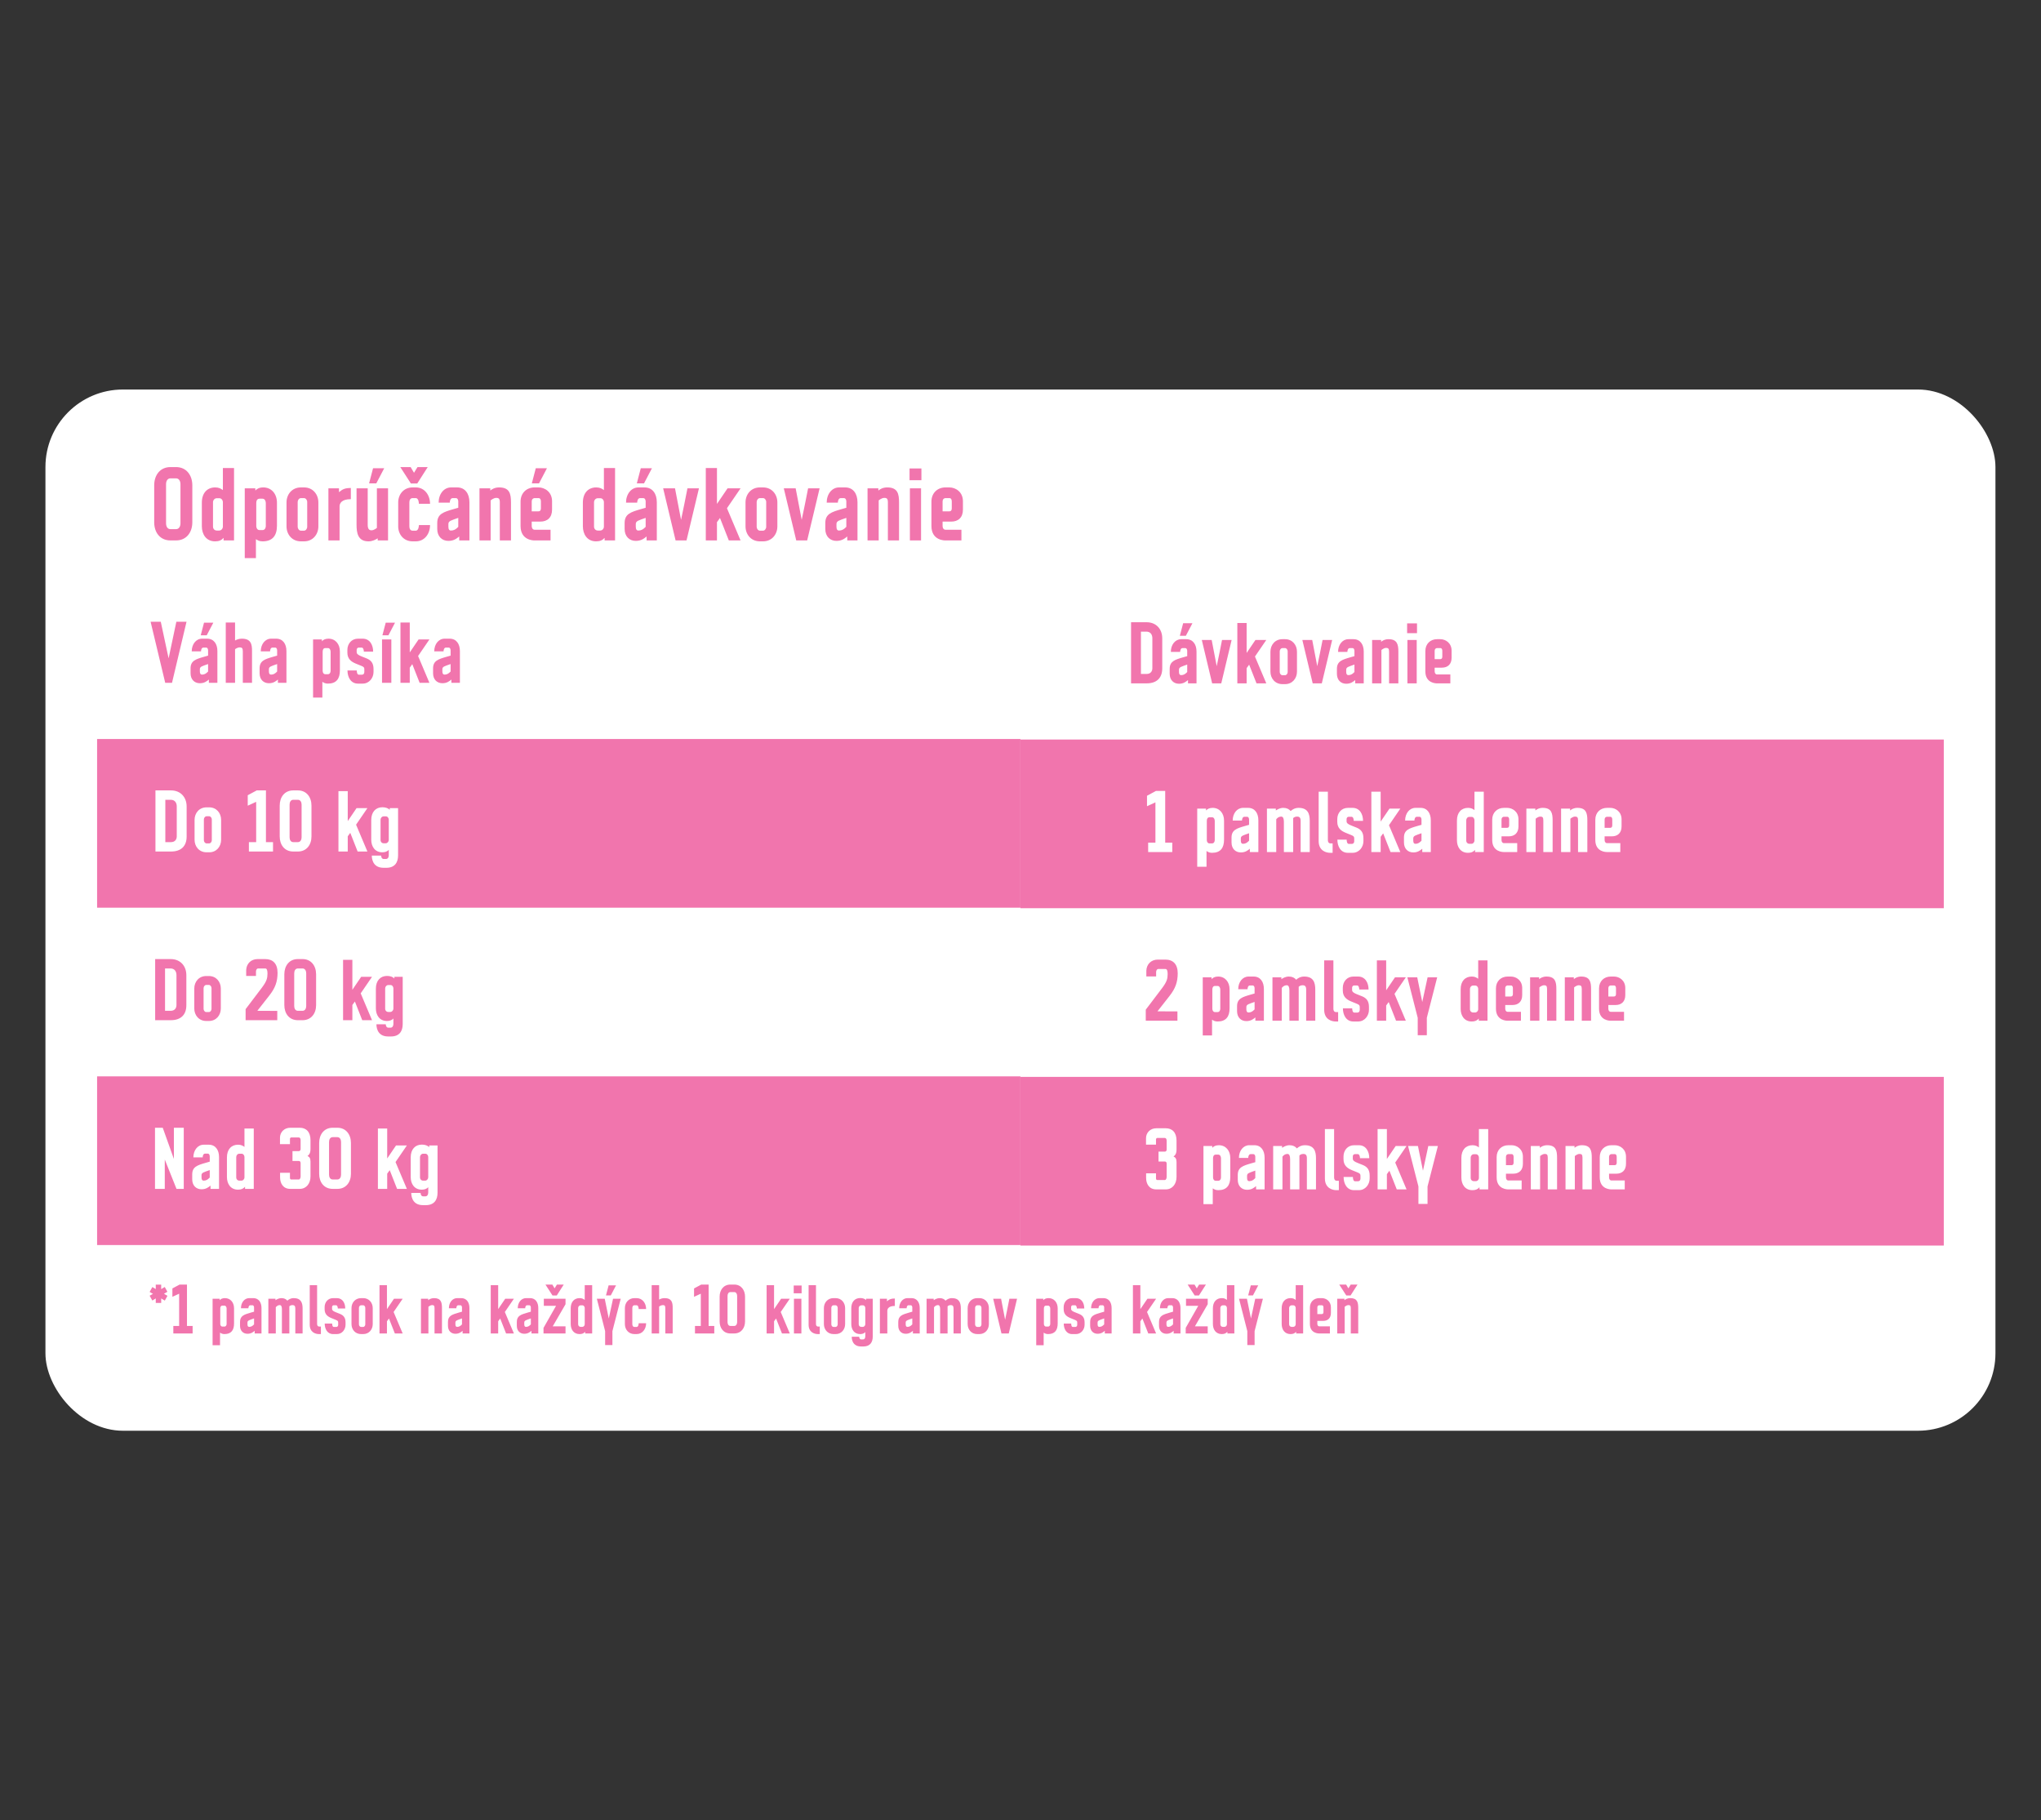
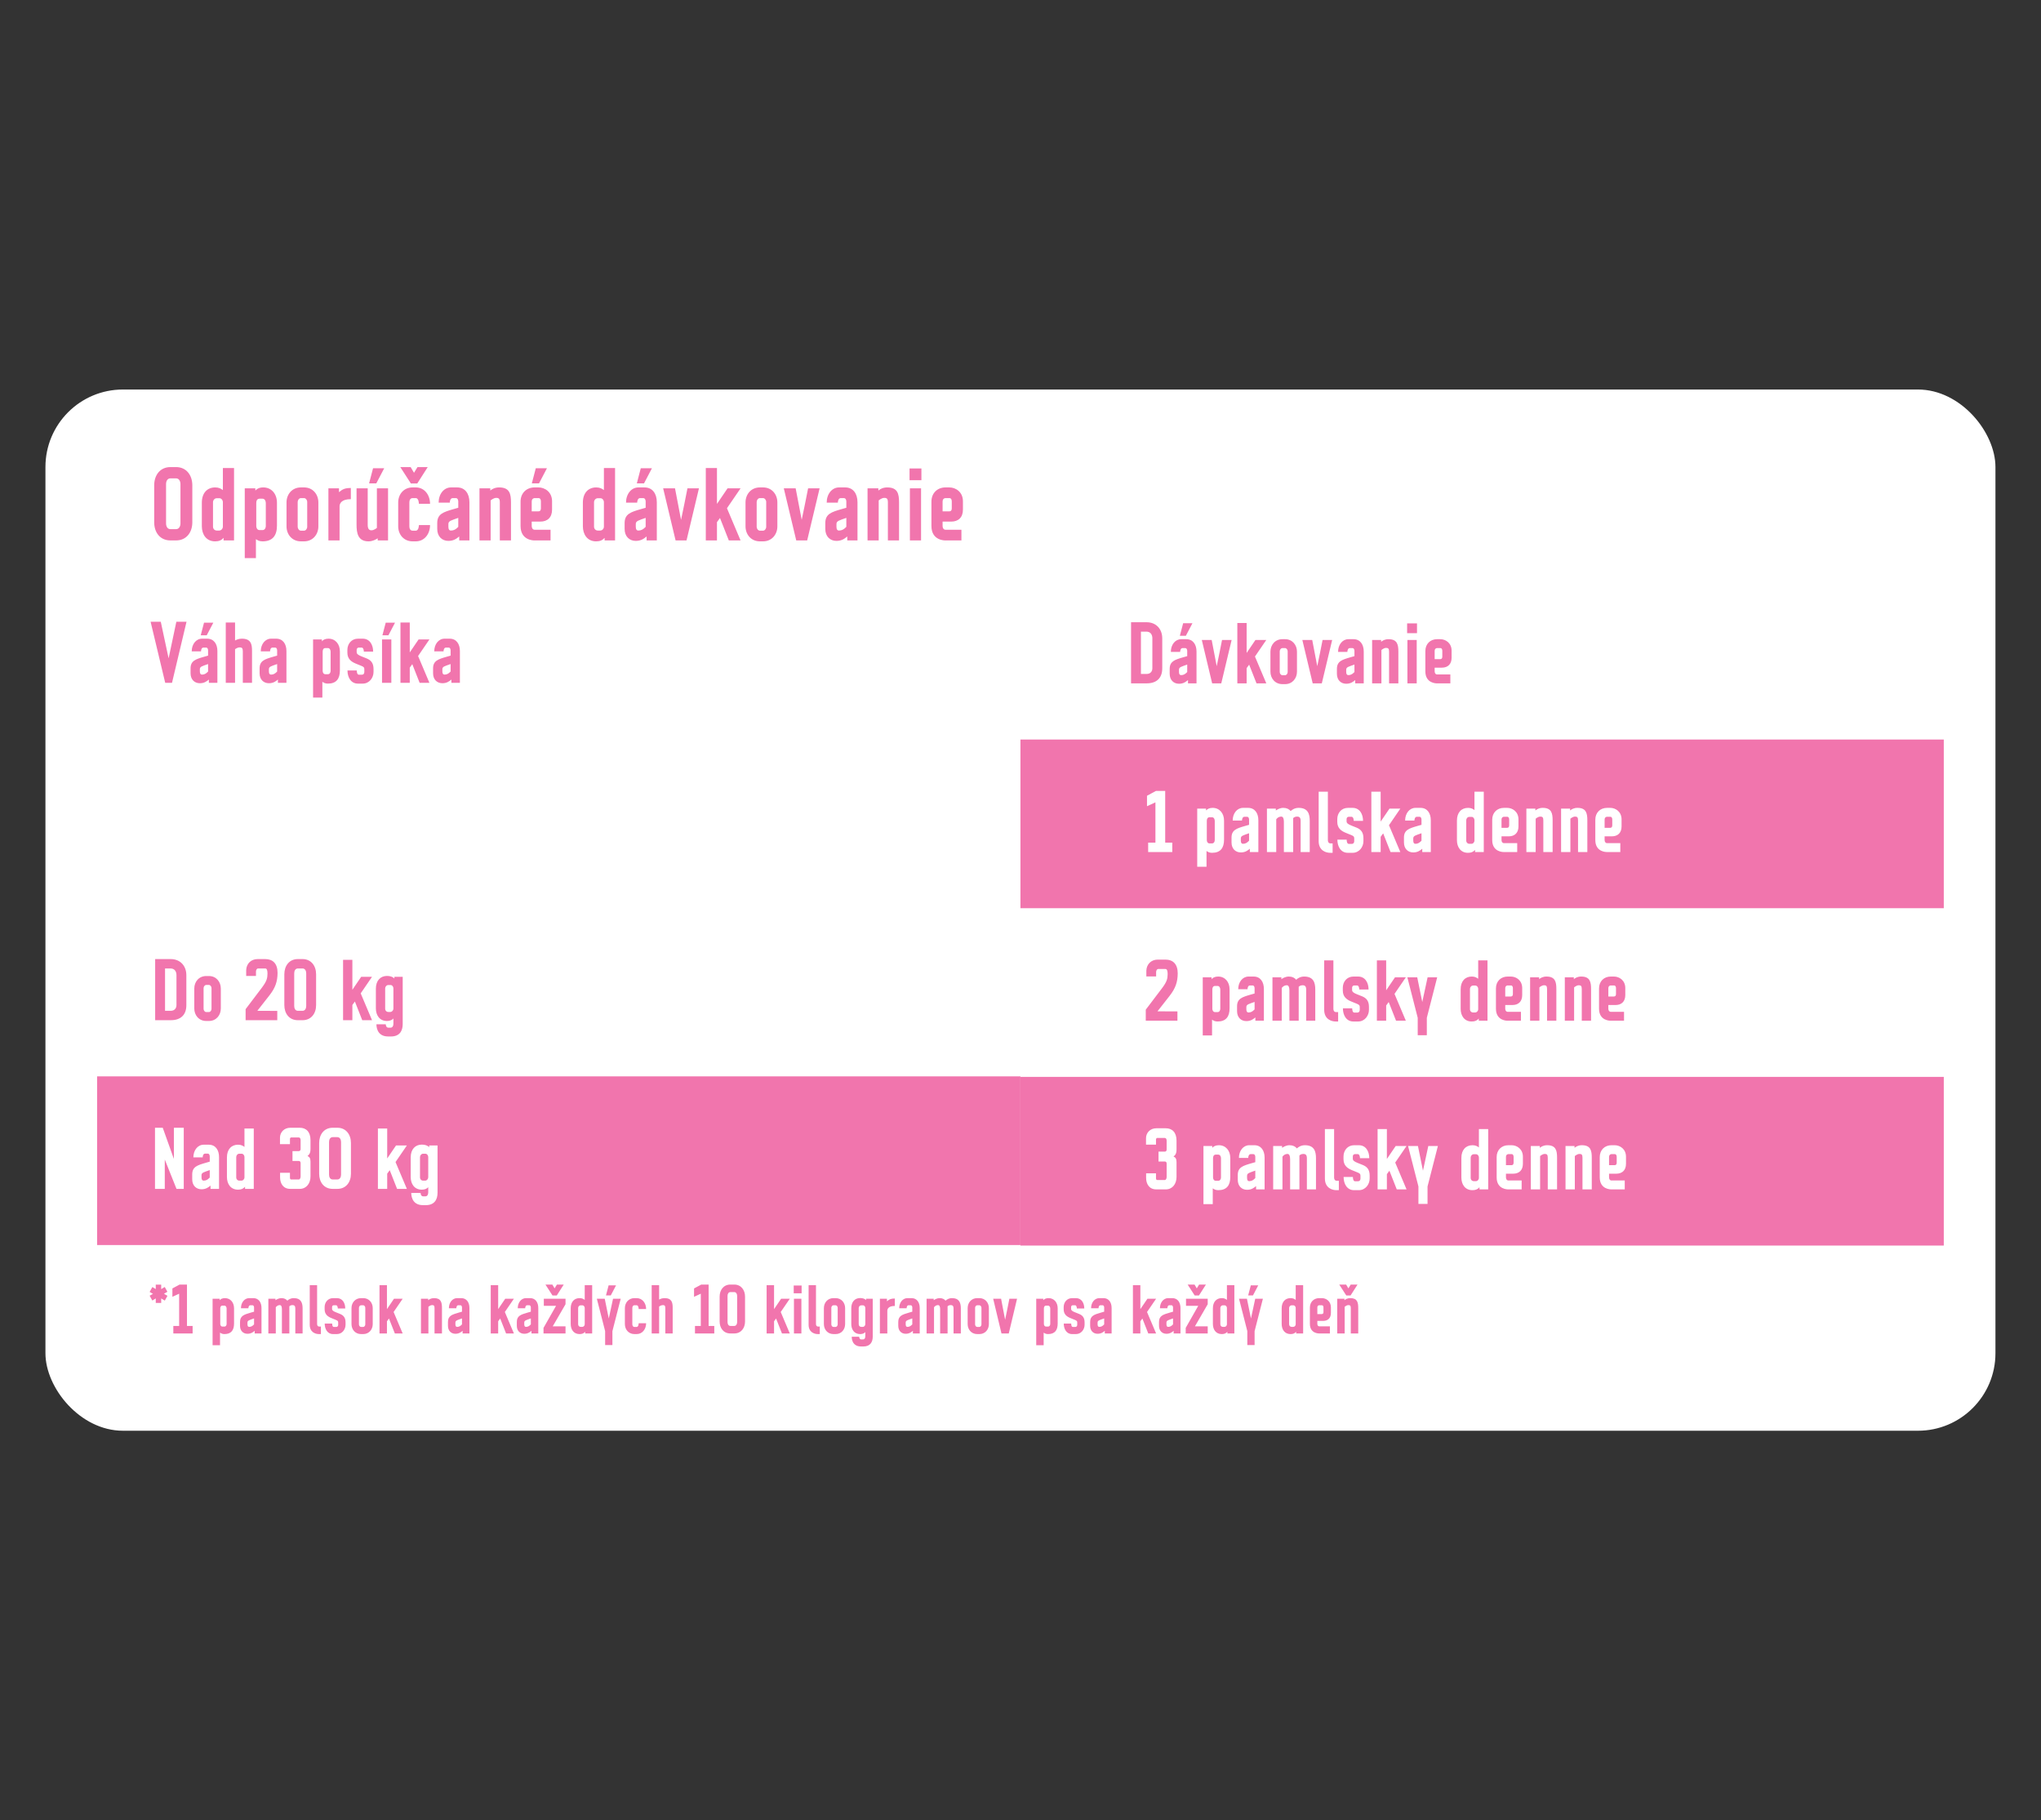
<svg xmlns="http://www.w3.org/2000/svg" width="471" height="420" viewBox="0 0 471 420" fill="none">
  <rect x="0" y="0" width="471" height="420" fill="#333333" stroke="none" />
  <rect x="10.487" y="89.876" width="450" height="240.249" rx="17.881" fill="white" />
  <path d="M41.646 120.754V111.715C41.646 111.045 41.324 110.374 40.627 110.374H39.339C38.615 110.374 38.32 111.045 38.32 111.715V120.754C38.32 121.425 38.615 122.095 39.339 122.095H40.627C41.324 122.095 41.646 121.425 41.646 120.754ZM35.584 120.513V111.983C35.584 109.65 36.925 107.773 39.339 107.773H40.627C43.014 107.773 44.382 109.65 44.382 111.983V120.513C44.382 122.846 43.014 124.697 40.627 124.697H39.339C36.925 124.697 35.584 122.846 35.584 120.513ZM46.58 121.425V115.98C46.58 113.754 47.814 112.466 49.665 112.466C50.523 112.466 51.006 112.761 51.435 113.083V107.987H54.01V124.697H51.596V124.107C51.086 124.67 50.523 124.911 49.638 124.911C47.573 124.911 46.58 123.275 46.58 121.425ZM51.435 121.505V115.873C51.435 115.443 51.113 114.961 50.63 114.961H50.013C49.504 114.961 49.155 115.443 49.155 115.873V121.505C49.155 122.041 49.531 122.417 50.04 122.417H50.577C51.059 122.417 51.435 121.988 51.435 121.505ZM59.059 128.774H56.484V112.681H58.925V113.19C59.274 112.788 59.864 112.466 60.749 112.466C62.653 112.466 63.914 113.941 63.914 116.007V121.264C63.914 123.57 62.921 124.911 60.588 124.911C59.81 124.911 59.408 124.643 59.059 124.402V128.774ZM59.139 116.06V121.398C59.139 121.827 59.381 122.31 59.891 122.31H60.588C61.097 122.31 61.339 121.827 61.339 121.398V116.06C61.339 115.604 61.097 115.068 60.588 115.068H59.891C59.327 115.068 59.139 115.551 59.139 116.06ZM69.446 122.444H70.17C70.572 122.444 70.894 121.988 70.894 121.559V115.819C70.894 115.39 70.572 114.934 70.17 114.934H69.446C69.017 114.934 68.695 115.39 68.695 115.819V121.559C68.695 121.988 69.017 122.444 69.446 122.444ZM70.17 124.911H69.446C67.38 124.911 66.12 123.302 66.12 121.451V115.926C66.12 114.076 67.38 112.466 69.446 112.466H70.17C72.208 112.466 73.469 114.076 73.469 115.926V121.451C73.469 123.302 72.208 124.911 70.17 124.911ZM80.964 112.6V115.175C78.738 115.175 78.362 116.221 78.362 116.838V124.697H75.787V112.681H78.228V113.566C79.06 112.869 79.596 112.6 80.964 112.6ZM82.281 121.076V112.681H84.856V121.076C84.856 121.961 85.124 122.363 85.714 122.363C86.358 122.363 86.975 121.8 86.975 121.8V112.681H89.549V124.697H87.162V124.214C86.733 124.482 85.982 124.911 85.043 124.911C82.603 124.911 82.281 123.007 82.281 121.076ZM88.664 108.041L86.84 111.527H85.177L86.089 108.041H88.664ZM94.468 115.926V121.451C94.468 121.988 94.683 122.444 95.219 122.444H95.943C96.668 122.444 96.668 121.156 96.668 121.156H99.242C99.242 123.168 97.982 124.911 95.943 124.911H95.219C93.154 124.911 91.893 123.302 91.893 121.451V115.926C91.893 114.076 93.154 112.466 95.219 112.466H95.943C97.982 112.466 99.242 114.236 99.242 116.248H96.668C96.668 116.248 96.668 114.934 95.943 114.934H95.219C94.683 114.934 94.468 115.39 94.468 115.926ZM92.376 107.773H94.763L95.541 109.087L96.346 107.773H98.706L96.292 111.554H94.817L92.376 107.773ZM108.33 124.697H105.97V123.785C105.38 124.268 104.709 124.804 103.475 124.804C102 124.804 100.901 123.785 100.901 122.041V120.7C100.901 118.581 102.322 118.152 104.629 117.482L105.755 117.16V115.712C105.755 115.497 105.675 114.934 105.192 114.934H104.468C103.931 114.934 103.797 115.631 103.797 115.98H101.222C101.222 113.995 102.429 112.466 104.092 112.466H105.487C107.338 112.466 108.33 113.915 108.33 115.899V124.697ZM105.755 121.559V119.493C104.119 120.083 103.475 120.191 103.475 120.915V121.532C103.475 122.149 103.69 122.417 104.065 122.417C104.709 122.417 105.165 122.149 105.621 121.693L105.755 121.559ZM117.919 115.926V124.697H115.344V115.926C115.344 115.068 115.103 114.88 114.513 114.88C113.869 114.88 113.225 115.47 113.225 115.47V124.697H110.65V112.681H113.145V113.19C113.52 112.869 114.191 112.466 115.183 112.466C117.624 112.466 117.919 113.968 117.919 115.926ZM127.398 115.658V117.589C127.398 119.413 126.325 120.352 124.689 120.352H122.704V121.371C122.704 121.854 122.945 122.229 123.374 122.229H127.049V124.697H123.348C123.213 124.697 120.129 124.75 120.129 121.371V115.738C120.129 113.78 121.497 112.466 123.374 112.466H124.259C125.761 112.466 127.398 113.539 127.398 115.658ZM124.823 117.267V115.712C124.823 115.363 124.715 114.934 124.286 114.934H123.321C123.321 114.934 122.704 114.961 122.704 115.738V117.991H124.206C124.742 117.991 124.823 117.616 124.823 117.267ZM126.217 108.041L124.394 111.527H122.731L123.643 108.041H126.217ZM134.509 121.425V115.98C134.509 113.754 135.743 112.466 137.593 112.466C138.451 112.466 138.934 112.761 139.363 113.083V107.987H141.938V124.697H139.524V124.107C139.015 124.67 138.451 124.911 137.566 124.911C135.501 124.911 134.509 123.275 134.509 121.425ZM139.363 121.505V115.873C139.363 115.443 139.042 114.961 138.559 114.961H137.942C137.432 114.961 137.084 115.443 137.084 115.873V121.505C137.084 122.041 137.459 122.417 137.969 122.417H138.505C138.988 122.417 139.363 121.988 139.363 121.505ZM151.574 124.697H149.214V123.785C148.624 124.268 147.953 124.804 146.719 124.804C145.244 124.804 144.144 123.785 144.144 122.041V120.7C144.144 118.581 145.566 118.152 147.873 117.482L148.999 117.16V115.712C148.999 115.497 148.919 114.934 148.436 114.934H147.712C147.175 114.934 147.041 115.631 147.041 115.98H144.466C144.466 113.995 145.673 112.466 147.336 112.466H148.731C150.582 112.466 151.574 113.915 151.574 115.899V124.697ZM148.999 121.559V119.493C147.363 120.083 146.719 120.191 146.719 120.915V121.532C146.719 122.149 146.934 122.417 147.309 122.417C147.953 122.417 148.409 122.149 148.865 121.693L148.999 121.559ZM150.447 108.041L148.624 111.527H146.961L147.873 108.041H150.447ZM161.297 112.681L158.427 124.697H155.906L153.036 112.681H155.772L157.167 119.949C157.676 117.616 158.186 114.961 158.642 112.681H161.297ZM170.898 124.697H168.189L166.151 119.52L165.453 120.486V124.697H162.878V107.987H165.453V116.275L167.894 112.681H170.898L167.76 117.267L170.898 124.697ZM175.369 122.444H176.093C176.495 122.444 176.817 121.988 176.817 121.559V115.819C176.817 115.39 176.495 114.934 176.093 114.934H175.369C174.939 114.934 174.618 115.39 174.618 115.819V121.559C174.618 121.988 174.939 122.444 175.369 122.444ZM176.093 124.911H175.369C173.303 124.911 172.043 123.302 172.043 121.451V115.926C172.043 114.076 173.303 112.466 175.369 112.466H176.093C178.131 112.466 179.392 114.076 179.392 115.926V121.451C179.392 123.302 178.131 124.911 176.093 124.911ZM189.14 112.681L186.27 124.697H183.749L180.879 112.681H183.615L185.009 119.949C185.519 117.616 186.028 114.961 186.484 112.681H189.14ZM197.882 124.697H195.522V123.785C194.932 124.268 194.262 124.804 193.028 124.804C191.553 124.804 190.453 123.785 190.453 122.041V120.7C190.453 118.581 191.874 118.152 194.181 117.482L195.308 117.16V115.712C195.308 115.497 195.227 114.934 194.744 114.934H194.02C193.484 114.934 193.35 115.631 193.35 115.98H190.775C190.775 113.995 191.982 112.466 193.645 112.466H195.039C196.89 112.466 197.882 113.915 197.882 115.899V124.697ZM195.308 121.559V119.493C193.671 120.083 193.028 120.191 193.028 120.915V121.532C193.028 122.149 193.242 122.417 193.618 122.417C194.262 122.417 194.717 122.149 195.173 121.693L195.308 121.559ZM207.471 115.926V124.697H204.897V115.926C204.897 115.068 204.655 114.88 204.065 114.88C203.421 114.88 202.778 115.47 202.778 115.47V124.697H200.203V112.681H202.697V113.19C203.073 112.869 203.743 112.466 204.736 112.466C207.176 112.466 207.471 113.968 207.471 115.926ZM212.551 124.697H209.976V112.681H212.551V124.697ZM209.896 110.803V108.094H212.632V110.803H209.896ZM222.215 115.658V117.589C222.215 119.413 221.142 120.352 219.506 120.352H217.521V121.371C217.521 121.854 217.762 122.229 218.191 122.229H221.866V124.697H218.165C218.031 124.697 214.946 124.75 214.946 121.371V115.738C214.946 113.78 216.314 112.466 218.191 112.466H219.077C220.579 112.466 222.215 113.539 222.215 115.658ZM219.64 117.267V115.712C219.64 115.363 219.533 114.934 219.103 114.934H218.138C218.138 114.934 217.521 114.961 217.521 115.738V117.991H219.023C219.559 117.991 219.64 117.616 219.64 117.267Z" fill="#F175AD" />
  <path d="M43.045 143.454L39.693 157.558H38.128L34.753 143.454H37.1L38.91 151.903L40.698 143.454H43.045ZM50.167 157.558H48.2V156.798C47.708 157.2 47.149 157.647 46.121 157.647C44.892 157.647 43.976 156.798 43.976 155.345V154.227C43.976 152.462 45.16 152.104 47.082 151.545L48.021 151.277V150.07C48.021 149.891 47.954 149.422 47.552 149.422H46.948C46.501 149.422 46.389 150.003 46.389 150.294H44.244C44.244 148.64 45.25 147.366 46.635 147.366H47.798C49.34 147.366 50.167 148.573 50.167 150.226V157.558ZM48.021 154.943V153.222C46.658 153.713 46.121 153.803 46.121 154.406V154.92C46.121 155.434 46.3 155.658 46.613 155.658C47.149 155.658 47.529 155.434 47.909 155.054L48.021 154.943ZM49.228 143.678L47.708 146.583H46.322L47.082 143.678H49.228ZM58.158 150.271V157.558H56.034V150.271C56.034 149.556 55.811 149.377 55.341 149.377C54.738 149.377 54.246 149.802 54.246 149.802V157.558H52.1V143.633H54.246V147.79C54.559 147.611 55.073 147.366 55.811 147.366C57.912 147.366 58.18 148.64 58.158 150.271ZM66.101 157.558H64.134V156.798C63.642 157.2 63.083 157.647 62.055 157.647C60.826 157.647 59.909 156.798 59.909 155.345V154.227C59.909 152.462 61.094 152.104 63.016 151.545L63.955 151.277V150.07C63.955 149.891 63.888 149.422 63.486 149.422H62.882C62.435 149.422 62.323 150.003 62.323 150.294H60.178C60.178 148.64 61.183 147.366 62.569 147.366H63.731C65.274 147.366 66.101 148.573 66.101 150.226V157.558ZM63.955 154.943V153.222C62.592 153.713 62.055 153.803 62.055 154.406V154.92C62.055 155.434 62.234 155.658 62.547 155.658C63.083 155.658 63.463 155.434 63.843 155.054L63.955 154.943ZM74.393 160.955H72.247V147.544H74.281V147.969C74.571 147.634 75.063 147.366 75.801 147.366C77.388 147.366 78.438 148.595 78.438 150.316V154.697C78.438 156.619 77.611 157.736 75.667 157.736C75.019 157.736 74.683 157.513 74.393 157.312V160.955ZM74.46 150.361V154.808C74.46 155.166 74.661 155.568 75.085 155.568H75.667C76.091 155.568 76.293 155.166 76.293 154.808V150.361C76.293 149.981 76.091 149.534 75.667 149.534H75.085C74.616 149.534 74.46 149.936 74.46 150.361ZM86.2 154.384V155.032C86.2 156.418 85.216 157.736 83.696 157.736H82.601C80.947 157.736 80.187 156.239 80.187 154.697H82.333C82.333 155.099 82.422 155.68 82.825 155.68H83.473C83.987 155.68 84.076 155.3 84.076 155.032V154.451C84.076 154.049 84.009 153.892 83.406 153.646L82.087 153.11C81.059 152.685 80.165 152.037 80.165 150.584V149.958C80.165 148.573 81.104 147.366 82.624 147.366H83.696C85.35 147.366 86.11 148.818 86.11 150.361H83.965C83.965 149.958 83.831 149.422 83.451 149.422H82.802C82.49 149.422 82.311 149.668 82.311 149.958V150.495C82.311 150.897 82.713 151.165 83.383 151.433L84.613 151.925C85.596 152.327 86.2 152.976 86.2 154.384ZM90.308 157.558H88.162V147.544H90.308V157.558ZM91.157 143.678L89.637 146.583H88.251L89.011 143.678H91.157ZM99.098 157.558H96.841L95.142 153.244L94.561 154.049V157.558H92.415V143.633H94.561V150.539L96.595 147.544H99.098L96.483 151.366L99.098 157.558ZM106.132 157.558H104.165V156.798C103.673 157.2 103.114 157.647 102.086 157.647C100.857 157.647 99.94 156.798 99.94 155.345V154.227C99.94 152.462 101.125 152.104 103.047 151.545L103.986 151.277V150.07C103.986 149.891 103.919 149.422 103.517 149.422H102.913C102.466 149.422 102.354 150.003 102.354 150.294H100.209C100.209 148.64 101.214 147.366 102.6 147.366H103.762C105.305 147.366 106.132 148.573 106.132 150.226V157.558ZM103.986 154.943V153.222C102.622 153.713 102.086 153.803 102.086 154.406V154.92C102.086 155.434 102.265 155.658 102.578 155.658C103.114 155.658 103.494 155.434 103.874 155.054L103.986 154.943Z" fill="#F175AD" />
-   <rect width="213.079" height="38.92" transform="translate(22.407 170.518)" fill="#F175AD" />
-   <path d="M43.071 186.085V193.014C43.071 195.316 41.708 196.478 39.473 196.478H35.874V182.375H39.45C41.708 182.375 43.071 183.984 43.071 186.085ZM40.791 192.969V186.085C40.791 185.213 40.344 184.543 39.406 184.543H38.154V194.31H39.45C40.389 194.31 40.791 193.684 40.791 192.969ZM47.673 194.601H48.276C48.612 194.601 48.88 194.221 48.88 193.863V189.08C48.88 188.722 48.612 188.342 48.276 188.342H47.673C47.315 188.342 47.047 188.722 47.047 189.08V193.863C47.047 194.221 47.315 194.601 47.673 194.601ZM48.276 196.657H47.673C45.952 196.657 44.901 195.316 44.901 193.774V189.169C44.901 187.627 45.952 186.286 47.673 186.286H48.276C49.975 186.286 51.026 187.627 51.026 189.169V193.774C51.026 195.316 49.975 196.657 48.276 196.657ZM63.004 196.478H57.438V194.31H59.115V185.012L57.17 185.906V183.492L59.249 182.375H61.372V194.31H63.004V196.478ZM69.6 193.193V185.66C69.6 185.101 69.332 184.543 68.75 184.543H67.677C67.074 184.543 66.828 185.101 66.828 185.66V193.193C66.828 193.751 67.074 194.31 67.677 194.31H68.75C69.332 194.31 69.6 193.751 69.6 193.193ZM64.548 192.991V185.884C64.548 183.939 65.666 182.375 67.677 182.375H68.75C70.74 182.375 71.879 183.939 71.879 185.884V192.991C71.879 194.936 70.74 196.478 68.75 196.478H67.677C65.666 196.478 64.548 194.936 64.548 192.991ZM84.786 196.478H82.528L80.83 192.164L80.249 192.969V196.478H78.103V182.553H80.249V189.46L82.283 186.465H84.786L82.171 190.287L84.786 196.478ZM89.718 197.327V196.076C89.361 196.523 88.757 196.657 88.221 196.657C86.5 196.657 85.673 195.294 85.673 193.751V189.214C85.673 187.359 86.701 186.264 88.243 186.264C88.958 186.264 89.584 186.465 89.942 186.867V186.465H91.864V197.372C91.864 199.004 91.104 200.233 89.16 200.233H88.511C85.718 200.233 85.807 197.596 85.807 197.417H87.953C87.953 197.797 88.154 198.199 88.534 198.199H89.07C89.45 198.199 89.718 197.864 89.718 197.327ZM89.718 193.818V189.125C89.718 188.767 89.45 188.365 89.048 188.365H88.534C88.131 188.365 87.819 188.767 87.819 189.125V193.818C87.819 194.265 88.131 194.578 88.556 194.578H89.003C89.405 194.578 89.718 194.176 89.718 193.818Z" fill="white" />
  <path d="M43.004 225.005V231.934C43.004 234.236 41.64 235.399 39.405 235.399H35.807V221.295H39.383C41.64 221.295 43.004 222.904 43.004 225.005ZM40.724 231.89V225.005C40.724 224.134 40.277 223.463 39.338 223.463H38.087V233.231H39.383C40.322 233.231 40.724 232.605 40.724 231.89ZM47.605 233.521H48.209C48.544 233.521 48.812 233.141 48.812 232.784V228.001C48.812 227.643 48.544 227.263 48.209 227.263H47.605C47.248 227.263 46.98 227.643 46.98 228.001V232.784C46.98 233.141 47.248 233.521 47.605 233.521ZM48.209 235.577H47.605C45.884 235.577 44.834 234.236 44.834 232.694V228.09C44.834 226.548 45.884 225.207 47.605 225.207H48.209C49.907 225.207 50.958 226.548 50.958 228.09V232.694C50.958 234.236 49.907 235.577 48.209 235.577ZM64.054 224.491C64.032 226.503 63.54 227.933 62.154 229.699L59.383 233.231L63.987 233.253V235.399H56.678V232.851L60.455 227.866C61.573 226.369 61.707 225.721 61.729 224.648C61.729 223.866 61.573 223.463 61.215 223.463H59.561C59.248 223.463 59.07 223.843 59.07 224.178V225.184H56.812V223.821C56.879 222.368 57.907 221.295 59.472 221.295H61.193C62.959 221.295 64.054 222.323 64.054 224.491ZM70.667 232.113V224.581C70.667 224.022 70.399 223.463 69.818 223.463H68.745C68.141 223.463 67.896 224.022 67.896 224.581V232.113C67.896 232.672 68.141 233.231 68.745 233.231H69.818C70.399 233.231 70.667 232.672 70.667 232.113ZM65.616 231.912V224.804C65.616 222.86 66.733 221.295 68.745 221.295H69.818C71.807 221.295 72.947 222.86 72.947 224.804V231.912C72.947 233.856 71.807 235.399 69.818 235.399H68.745C66.733 235.399 65.616 233.856 65.616 231.912ZM85.853 235.399H83.596L81.897 231.085L81.316 231.89V235.399H79.171V221.474H81.316V228.38L83.35 225.385H85.853L83.238 229.207L85.853 235.399ZM90.786 236.248V234.996C90.428 235.443 89.825 235.577 89.288 235.577C87.567 235.577 86.74 234.214 86.74 232.672V228.135C86.74 226.279 87.769 225.184 89.311 225.184C90.026 225.184 90.652 225.385 91.009 225.788V225.385H92.932V236.293C92.932 237.924 92.172 239.154 90.227 239.154H89.579C86.785 239.154 86.874 236.516 86.874 236.337H89.02C89.02 236.717 89.221 237.12 89.601 237.12H90.138C90.518 237.12 90.786 236.784 90.786 236.248ZM90.786 232.739V228.045C90.786 227.688 90.518 227.285 90.115 227.285H89.601C89.199 227.285 88.886 227.688 88.886 228.045V232.739C88.886 233.186 89.199 233.499 89.624 233.499H90.071C90.473 233.499 90.786 233.097 90.786 232.739Z" fill="#F175AD" />
  <rect width="213.079" height="38.92" transform="translate(22.407 248.359)" fill="#F175AD" />
  <path d="M42.407 274.319H40.731L38.026 267.547V274.319H35.769V260.216H37.557L40.127 267.413V260.216H42.407V274.319ZM50.548 274.319H48.581V273.559C48.089 273.962 47.531 274.409 46.502 274.409C45.273 274.409 44.357 273.559 44.357 272.106V270.989C44.357 269.223 45.541 268.866 47.463 268.307L48.402 268.039V266.832C48.402 266.653 48.335 266.183 47.933 266.183H47.329C46.882 266.183 46.77 266.765 46.77 267.055H44.625C44.625 265.401 45.631 264.127 47.016 264.127H48.179C49.721 264.127 50.548 265.334 50.548 266.988V274.319ZM48.402 271.704V269.983C47.039 270.475 46.502 270.564 46.502 271.168V271.682C46.502 272.196 46.681 272.419 46.994 272.419C47.531 272.419 47.91 272.196 48.29 271.816L48.402 271.704ZM52.37 271.592V267.055C52.37 265.2 53.398 264.127 54.94 264.127C55.655 264.127 56.058 264.373 56.415 264.641V260.395H58.561V274.319H56.549V273.827C56.125 274.297 55.655 274.498 54.918 274.498C53.197 274.498 52.37 273.135 52.37 271.592ZM56.415 271.659V266.966C56.415 266.608 56.147 266.206 55.745 266.206H55.231C54.806 266.206 54.516 266.608 54.516 266.966V271.659C54.516 272.106 54.828 272.419 55.253 272.419H55.7C56.102 272.419 56.415 272.062 56.415 271.659ZM71.653 267.994V271.436C71.653 273.112 70.669 274.319 69.172 274.319H66.981C65.305 274.319 64.635 273.001 64.635 271.682V270.609H66.914V271.749C66.914 271.95 66.981 272.151 67.183 272.151H68.971C69.216 272.151 69.373 271.771 69.373 271.458V268.374C69.373 268.083 69.239 267.882 68.948 267.882H67.496V265.602H68.948C69.261 265.602 69.373 265.379 69.373 265.088V263.077C69.373 262.719 69.216 262.451 68.948 262.451H67.183C67.026 262.451 66.914 262.674 66.914 262.764V263.993H64.612V262.496C64.612 261.266 65.573 260.216 66.981 260.216H69.172C70.625 260.216 71.653 261.132 71.653 263.077V265.088C71.653 266.027 71.385 266.407 70.96 266.742C71.385 266.899 71.653 267.256 71.653 267.994ZM78.705 271.034V263.501C78.705 262.943 78.437 262.384 77.856 262.384H76.783C76.18 262.384 75.934 262.943 75.934 263.501V271.034C75.934 271.592 76.18 272.151 76.783 272.151H77.856C78.437 272.151 78.705 271.592 78.705 271.034ZM73.654 270.832V263.725C73.654 261.78 74.771 260.216 76.783 260.216H77.856C79.845 260.216 80.985 261.78 80.985 263.725V270.832C80.985 272.777 79.845 274.319 77.856 274.319H76.783C74.771 274.319 73.654 272.777 73.654 270.832ZM93.891 274.319H91.634L89.935 270.005L89.354 270.81V274.319H87.209V260.395H89.354V267.301L91.388 264.306H93.891L91.276 268.128L93.891 274.319ZM98.824 275.169V273.917C98.466 274.364 97.863 274.498 97.326 274.498C95.605 274.498 94.778 273.135 94.778 271.592V267.055C94.778 265.2 95.806 264.105 97.349 264.105C98.064 264.105 98.69 264.306 99.047 264.708V264.306H100.97V275.213C100.97 276.845 100.21 278.074 98.265 278.074H97.617C94.823 278.074 94.912 275.437 94.912 275.258H97.058C97.058 275.638 97.259 276.04 97.639 276.04H98.176C98.556 276.04 98.824 275.705 98.824 275.169ZM98.824 271.659V266.966C98.824 266.608 98.556 266.206 98.153 266.206H97.639C97.237 266.206 96.924 266.608 96.924 266.966V271.659C96.924 272.106 97.237 272.419 97.662 272.419H98.109C98.511 272.419 98.824 272.017 98.824 271.659Z" fill="white" />
  <path d="M38.645 298.99L38.037 300.099L37.197 299.598V300.635H35.945V299.598L35.158 300.081L34.532 298.972L35.301 298.543L34.532 298.096L35.158 296.97L35.945 297.434V296.415H37.197V297.452L38.019 296.952L38.627 298.06L37.84 298.525L38.645 298.99ZM44.452 307.68H40V305.946H41.341V298.507L39.785 299.223V297.291L41.448 296.397H43.147V305.946H44.452V307.68ZM50.774 310.398H49.058V299.67H50.685V300.009C50.917 299.741 51.311 299.527 51.901 299.527C53.17 299.527 54.011 300.51 54.011 301.887V305.391C54.011 306.929 53.349 307.823 51.794 307.823C51.275 307.823 51.007 307.644 50.774 307.483V310.398ZM50.828 301.923V305.481C50.828 305.767 50.989 306.089 51.329 306.089H51.794C52.133 306.089 52.294 305.767 52.294 305.481V301.923C52.294 301.619 52.133 301.261 51.794 301.261H51.329C50.953 301.261 50.828 301.583 50.828 301.923ZM60.345 307.68H58.772V307.072C58.378 307.394 57.931 307.752 57.109 307.752C56.125 307.752 55.392 307.072 55.392 305.91V305.016C55.392 303.603 56.34 303.317 57.877 302.87L58.629 302.656V301.69C58.629 301.547 58.575 301.172 58.253 301.172H57.77C57.413 301.172 57.323 301.636 57.323 301.869H55.607C55.607 300.546 56.411 299.527 57.52 299.527H58.45C59.684 299.527 60.345 300.492 60.345 301.815V307.68ZM58.629 305.588V304.211C57.538 304.605 57.109 304.676 57.109 305.159V305.57C57.109 305.981 57.252 306.16 57.502 306.16C57.931 306.16 58.235 305.981 58.539 305.677L58.629 305.588ZM66.773 301.404V307.68H65.057V302.083C65.057 301.476 64.896 301.136 64.574 301.136C63.966 301.136 63.644 301.636 63.644 301.636V307.68H61.928V299.67H63.573V300.009C63.859 299.813 64.36 299.527 64.95 299.527C65.576 299.527 66.022 299.759 66.309 300.117C66.577 299.848 67.095 299.527 67.775 299.527C69.509 299.527 69.831 300.653 69.831 301.923V307.68H68.15V301.905C68.15 301.332 67.918 301.136 67.507 301.136C67.095 301.136 66.917 301.297 66.791 301.404H66.773ZM71.478 305.66V296.54H73.177V305.445C73.177 305.981 73.463 306.089 73.677 306.089H74.053V307.823H73.588C72.909 307.823 71.478 307.483 71.478 305.66ZM79.742 305.141V305.66C79.742 306.768 78.955 307.823 77.74 307.823H76.863C75.54 307.823 74.932 306.625 74.932 305.391H76.649C76.649 305.713 76.72 306.178 77.042 306.178H77.561C77.972 306.178 78.043 305.874 78.043 305.66V305.195C78.043 304.873 77.99 304.748 77.507 304.551L76.452 304.122C75.629 303.782 74.914 303.264 74.914 302.101V301.601C74.914 300.492 75.665 299.527 76.881 299.527H77.74C79.063 299.527 79.671 300.689 79.671 301.923H77.954C77.954 301.601 77.847 301.172 77.543 301.172H77.024C76.774 301.172 76.631 301.368 76.631 301.601V302.03C76.631 302.352 76.953 302.566 77.489 302.781L78.473 303.174C79.259 303.496 79.742 304.015 79.742 305.141ZM83.332 306.178H83.815C84.084 306.178 84.298 305.874 84.298 305.588V301.762C84.298 301.476 84.084 301.172 83.815 301.172H83.332C83.046 301.172 82.832 301.476 82.832 301.762V305.588C82.832 305.874 83.046 306.178 83.332 306.178ZM83.815 307.823H83.332C81.956 307.823 81.115 306.75 81.115 305.517V301.833C81.115 300.599 81.956 299.527 83.332 299.527H83.815C85.174 299.527 86.015 300.599 86.015 301.833V305.517C86.015 306.75 85.174 307.823 83.815 307.823ZM92.925 307.68H91.119L89.76 304.229L89.295 304.873V307.68H87.578V296.54H89.295V302.066L90.922 299.67H92.925L90.832 302.727L92.925 307.68ZM101.993 301.833V307.68H100.276V301.833C100.276 301.261 100.115 301.136 99.722 301.136C99.293 301.136 98.864 301.529 98.864 301.529V307.68H97.147V299.67H98.81V300.009C99.061 299.795 99.507 299.527 100.169 299.527C101.796 299.527 101.993 300.528 101.993 301.833ZM108.33 307.68H106.756V307.072C106.363 307.394 105.916 307.752 105.093 307.752C104.11 307.752 103.377 307.072 103.377 305.91V305.016C103.377 303.603 104.325 303.317 105.862 302.87L106.613 302.656V301.69C106.613 301.547 106.56 301.172 106.238 301.172H105.755C105.397 301.172 105.308 301.636 105.308 301.869H103.591C103.591 300.546 104.396 299.527 105.505 299.527H106.435C107.668 299.527 108.33 300.492 108.33 301.815V307.68ZM106.613 305.588V304.211C105.523 304.605 105.093 304.676 105.093 305.159V305.57C105.093 305.981 105.236 306.16 105.487 306.16C105.916 306.16 106.22 305.981 106.524 305.677L106.613 305.588ZM118.593 307.68H116.787L115.428 304.229L114.964 304.873V307.68H113.247V296.54H114.964V302.066L116.591 299.67H118.593L116.501 302.727L118.593 307.68ZM124.22 307.68H122.647V307.072C122.253 307.394 121.806 307.752 120.984 307.752C120 307.752 119.267 307.072 119.267 305.91V305.016C119.267 303.603 120.215 303.317 121.752 302.87L122.503 302.656V301.69C122.503 301.547 122.45 301.172 122.128 301.172H121.645C121.288 301.172 121.198 301.636 121.198 301.869H119.482C119.482 300.546 120.286 299.527 121.395 299.527H122.325C123.558 299.527 124.22 300.492 124.22 301.815V307.68ZM122.503 305.588V304.211C121.413 304.605 120.984 304.676 120.984 305.159V305.57C120.984 305.981 121.127 306.16 121.377 306.16C121.806 306.16 122.11 305.981 122.414 305.677L122.503 305.588ZM130.505 307.68H125.427V306.393L128.324 301.297H125.499V299.67H130.505V300.939L127.555 306.035H130.505V307.68ZM125.874 296.397H127.466L127.984 297.274L128.521 296.397H130.094L128.485 298.919H127.501L125.874 296.397ZM131.702 305.499V301.869C131.702 300.385 132.524 299.527 133.758 299.527C134.33 299.527 134.652 299.723 134.938 299.938V296.54H136.655V307.68H135.046V307.287C134.706 307.662 134.33 307.823 133.74 307.823C132.363 307.823 131.702 306.732 131.702 305.499ZM134.938 305.552V301.797C134.938 301.511 134.724 301.189 134.402 301.189H133.991C133.651 301.189 133.418 301.511 133.418 301.797V305.552C133.418 305.91 133.669 306.16 134.009 306.16H134.366C134.688 306.16 134.938 305.874 134.938 305.552ZM143.24 299.67L141.326 307.144V310.362H139.646V307.144C139.02 304.748 138.358 302.048 137.732 299.67H139.556L140.486 304.229C140.808 302.799 141.165 301.064 141.469 299.67H143.24ZM142.167 296.576L140.951 298.901H139.842L140.45 296.576H142.167ZM145.921 301.833V305.517C145.921 305.874 146.064 306.178 146.422 306.178H146.904C147.387 306.178 147.387 305.32 147.387 305.32H149.104C149.104 306.661 148.263 307.823 146.904 307.823H146.422C145.045 307.823 144.204 306.75 144.204 305.517V301.833C144.204 300.599 145.045 299.527 146.422 299.527H146.904C148.263 299.527 149.104 300.707 149.104 302.048H147.387C147.387 302.048 147.387 301.172 146.904 301.172H146.422C146.064 301.172 145.921 301.476 145.921 301.833ZM155.234 301.851V307.68H153.535V301.851C153.535 301.279 153.356 301.136 152.981 301.136C152.498 301.136 152.105 301.476 152.105 301.476V307.68H150.388V296.54H152.105V299.866C152.355 299.723 152.766 299.527 153.356 299.527C155.037 299.527 155.252 300.546 155.234 301.851ZM164.833 307.68H160.381V305.946H161.722V298.507L160.166 299.223V297.291L161.829 296.397H163.528V305.946H164.833V307.68ZM170.11 305.052V299.026C170.11 298.579 169.895 298.132 169.43 298.132H168.572C168.089 298.132 167.892 298.579 167.892 299.026V305.052C167.892 305.499 168.089 305.946 168.572 305.946H169.43C169.895 305.946 170.11 305.499 170.11 305.052ZM166.069 304.891V299.205C166.069 297.649 166.963 296.397 168.572 296.397H169.43C171.022 296.397 171.934 297.649 171.934 299.205V304.891C171.934 306.446 171.022 307.68 169.43 307.68H168.572C166.963 307.68 166.069 306.446 166.069 304.891ZM182.259 307.68H180.453L179.094 304.229L178.629 304.873V307.68H176.912V296.54H178.629V302.066L180.256 299.67H182.259L180.167 302.727L182.259 307.68ZM184.935 307.68H183.219V299.67H184.935V307.68ZM183.165 298.418V296.612H184.989V298.418H183.165ZM186.603 305.66V296.54H188.302V305.445C188.302 305.981 188.588 306.089 188.803 306.089H189.178V307.823H188.713C188.034 307.823 186.603 307.483 186.603 305.66ZM192.346 306.178H192.829C193.097 306.178 193.312 305.874 193.312 305.588V301.762C193.312 301.476 193.097 301.172 192.829 301.172H192.346C192.06 301.172 191.845 301.476 191.845 301.762V305.588C191.845 305.874 192.06 306.178 192.346 306.178ZM192.829 307.823H192.346C190.969 307.823 190.129 306.75 190.129 305.517V301.833C190.129 300.599 190.969 299.527 192.346 299.527H192.829C194.188 299.527 195.028 300.599 195.028 301.833V305.517C195.028 306.75 194.188 307.823 192.829 307.823ZM199.685 308.36V307.358C199.399 307.716 198.916 307.823 198.487 307.823C197.11 307.823 196.449 306.732 196.449 305.499V301.869C196.449 300.385 197.271 299.509 198.505 299.509C199.077 299.509 199.578 299.67 199.864 299.991V299.67H201.402V308.395C201.402 309.701 200.794 310.684 199.238 310.684H198.72C196.484 310.684 196.556 308.574 196.556 308.431H198.272C198.272 308.735 198.433 309.057 198.737 309.057H199.167C199.47 309.057 199.685 308.789 199.685 308.36ZM199.685 305.552V301.797C199.685 301.511 199.47 301.189 199.149 301.189H198.737C198.416 301.189 198.165 301.511 198.165 301.797V305.552C198.165 305.91 198.416 306.16 198.755 306.16H199.113C199.435 306.16 199.685 305.838 199.685 305.552ZM206.503 299.616V301.332C205.019 301.332 204.769 302.03 204.769 302.441V307.68H203.052V299.67H204.679V300.26C205.234 299.795 205.591 299.616 206.503 299.616ZM212.245 307.68H210.671V307.072C210.278 307.394 209.831 307.752 209.008 307.752C208.025 307.752 207.292 307.072 207.292 305.91V305.016C207.292 303.603 208.239 303.317 209.777 302.87L210.528 302.656V301.69C210.528 301.547 210.474 301.172 210.152 301.172H209.67C209.312 301.172 209.223 301.636 209.223 301.869H207.506C207.506 300.546 208.311 299.527 209.419 299.527H210.349C211.583 299.527 212.245 300.492 212.245 301.815V307.68ZM210.528 305.588V304.211C209.437 304.605 209.008 304.676 209.008 305.159V305.57C209.008 305.981 209.151 306.16 209.401 306.16C209.831 306.16 210.135 305.981 210.439 305.677L210.528 305.588ZM218.673 301.404V307.68H216.956V302.083C216.956 301.476 216.795 301.136 216.474 301.136C215.866 301.136 215.544 301.636 215.544 301.636V307.68H213.827V299.67H215.472V300.009C215.758 299.813 216.259 299.527 216.849 299.527C217.475 299.527 217.922 299.759 218.208 300.117C218.476 299.848 218.995 299.527 219.674 299.527C221.409 299.527 221.731 300.653 221.731 301.923V307.68H220.05V301.905C220.05 301.332 219.817 301.136 219.406 301.136C218.995 301.136 218.816 301.297 218.691 301.404H218.673ZM225.523 306.178H226.006C226.274 306.178 226.489 305.874 226.489 305.588V301.762C226.489 301.476 226.274 301.172 226.006 301.172H225.523C225.237 301.172 225.023 301.476 225.023 301.762V305.588C225.023 305.874 225.237 306.178 225.523 306.178ZM226.006 307.823H225.523C224.146 307.823 223.306 306.75 223.306 305.517V301.833C223.306 300.599 224.146 299.527 225.523 299.527H226.006C227.365 299.527 228.205 300.599 228.205 301.833V305.517C228.205 306.75 227.365 307.823 226.006 307.823ZM234.704 299.67L232.791 307.68H231.11L229.197 299.67H231.021L231.95 304.515C232.29 302.96 232.63 301.189 232.934 299.67H234.704ZM240.845 310.398H239.128V299.67H240.756V300.009C240.988 299.741 241.381 299.527 241.971 299.527C243.241 299.527 244.081 300.51 244.081 301.887V305.391C244.081 306.929 243.42 307.823 241.864 307.823C241.346 307.823 241.077 307.644 240.845 307.483V310.398ZM240.899 301.923V305.481C240.899 305.767 241.06 306.089 241.399 306.089H241.864C242.204 306.089 242.365 305.767 242.365 305.481V301.923C242.365 301.619 242.204 301.261 241.864 301.261H241.399C241.024 301.261 240.899 301.583 240.899 301.923ZM250.291 305.141V305.66C250.291 306.768 249.504 307.823 248.288 307.823H247.412C246.089 307.823 245.481 306.625 245.481 305.391H247.197C247.197 305.713 247.269 306.178 247.591 306.178H248.109C248.52 306.178 248.592 305.874 248.592 305.66V305.195C248.592 304.873 248.538 304.748 248.056 304.551L247.001 304.122C246.178 303.782 245.463 303.264 245.463 302.101V301.601C245.463 300.492 246.214 299.527 247.43 299.527H248.288C249.611 299.527 250.219 300.689 250.219 301.923H248.503C248.503 301.601 248.395 301.172 248.091 301.172H247.573C247.322 301.172 247.179 301.368 247.179 301.601V302.03C247.179 302.352 247.501 302.566 248.038 302.781L249.021 303.174C249.808 303.496 250.291 304.015 250.291 305.141ZM256.527 307.68H254.954V307.072C254.561 307.394 254.114 307.752 253.291 307.752C252.308 307.752 251.574 307.072 251.574 305.91V305.016C251.574 303.603 252.522 303.317 254.06 302.87L254.811 302.656V301.69C254.811 301.547 254.757 301.172 254.435 301.172H253.953C253.595 301.172 253.506 301.636 253.506 301.869H251.789C251.789 300.546 252.594 299.527 253.702 299.527H254.632C255.866 299.527 256.527 300.492 256.527 301.815V307.68ZM254.811 305.588V304.211C253.72 304.605 253.291 304.676 253.291 305.159V305.57C253.291 305.981 253.434 306.16 253.684 306.16C254.114 306.16 254.417 305.981 254.721 305.677L254.811 305.588ZM266.791 307.68H264.985L263.626 304.229L263.161 304.873V307.68H261.444V296.54H263.161V302.066L264.788 299.67H266.791L264.699 302.727L266.791 307.68ZM272.418 307.68H270.844V307.072C270.451 307.394 270.004 307.752 269.181 307.752C268.198 307.752 267.465 307.072 267.465 305.91V305.016C267.465 303.603 268.412 303.317 269.95 302.87L270.701 302.656V301.69C270.701 301.547 270.647 301.172 270.326 301.172H269.843C269.485 301.172 269.396 301.636 269.396 301.869H267.679C267.679 300.546 268.484 299.527 269.592 299.527H270.522C271.756 299.527 272.418 300.492 272.418 301.815V307.68ZM270.701 305.588V304.211C269.61 304.605 269.181 304.676 269.181 305.159V305.57C269.181 305.981 269.324 306.16 269.575 306.16C270.004 306.16 270.308 305.981 270.612 305.677L270.701 305.588ZM278.703 307.68H273.625V306.393L276.521 301.297H273.696V299.67H278.703V300.939L275.753 306.035H278.703V307.68ZM274.072 296.397H275.663L276.182 297.274L276.718 296.397H278.292L276.682 298.919H275.699L274.072 296.397ZM279.899 305.499V301.869C279.899 300.385 280.722 299.527 281.956 299.527C282.528 299.527 282.85 299.723 283.136 299.938V296.54H284.852V307.68H283.243V307.287C282.903 307.662 282.528 307.823 281.938 307.823C280.561 307.823 279.899 306.732 279.899 305.499ZM283.136 305.552V301.797C283.136 301.511 282.921 301.189 282.599 301.189H282.188C281.848 301.189 281.616 301.511 281.616 301.797V305.552C281.616 305.91 281.866 306.16 282.206 306.16H282.564C282.886 306.16 283.136 305.874 283.136 305.552ZM291.437 299.67L289.524 307.144V310.362H287.843V307.144C287.217 304.748 286.556 302.048 285.93 299.67H287.754L288.684 304.229C289.005 302.799 289.363 301.064 289.667 299.67H291.437ZM290.364 296.576L289.148 298.901H288.04L288.648 296.576H290.364ZM295.772 305.499V301.869C295.772 300.385 296.595 299.527 297.828 299.527C298.401 299.527 298.722 299.723 299.009 299.938V296.54H300.725V307.68H299.116V307.287C298.776 307.662 298.401 307.823 297.811 307.823C296.434 307.823 295.772 306.732 295.772 305.499ZM299.009 305.552V301.797C299.009 301.511 298.794 301.189 298.472 301.189H298.061C297.721 301.189 297.489 301.511 297.489 301.797V305.552C297.489 305.91 297.739 306.16 298.079 306.16H298.436C298.758 306.16 299.009 305.874 299.009 305.552ZM307.131 301.654V302.942C307.131 304.158 306.416 304.783 305.325 304.783H304.002V305.463C304.002 305.785 304.163 306.035 304.449 306.035H306.899V307.68H304.431C304.342 307.68 302.285 307.716 302.285 305.463V301.708C302.285 300.403 303.197 299.527 304.449 299.527H305.039C306.04 299.527 307.131 300.242 307.131 301.654ZM305.415 302.727V301.69C305.415 301.458 305.343 301.172 305.057 301.172H304.413C304.413 301.172 304.002 301.189 304.002 301.708V303.21H305.003C305.361 303.21 305.415 302.96 305.415 302.727ZM313.437 301.833V307.68H311.72V301.833C311.72 301.261 311.559 301.136 311.166 301.136C310.737 301.136 310.308 301.529 310.308 301.529V307.68H308.591V299.67H310.254V300.009C310.504 299.795 310.951 299.527 311.613 299.527C313.24 299.527 313.437 300.528 313.437 301.833ZM309.056 296.397H310.647L311.166 297.274L311.702 296.397H313.276L311.667 298.919H310.683L309.056 296.397Z" fill="#F175AD" />
  <path d="M268.21 147.284V154.212C268.21 156.515 266.846 157.677 264.611 157.677H261.013V143.573H264.589C266.846 143.573 268.21 145.183 268.21 147.284ZM265.93 154.168V147.284C265.93 146.412 265.483 145.741 264.544 145.741H263.292V155.509H264.589C265.528 155.509 265.93 154.883 265.93 154.168ZM276.119 157.677H274.152V156.917C273.66 157.319 273.102 157.766 272.074 157.766C270.844 157.766 269.928 156.917 269.928 155.464V154.347C269.928 152.581 271.112 152.223 273.035 151.664L273.973 151.396V150.189C273.973 150.01 273.906 149.541 273.504 149.541H272.901C272.454 149.541 272.342 150.122 272.342 150.413H270.196C270.196 148.759 271.202 147.485 272.588 147.485H273.75C275.292 147.485 276.119 148.692 276.119 150.346V157.677ZM273.973 155.062V153.341C272.61 153.832 272.074 153.922 272.074 154.525V155.039C272.074 155.553 272.252 155.777 272.565 155.777C273.102 155.777 273.482 155.553 273.862 155.174L273.973 155.062ZM275.18 143.797L273.66 146.702H272.275L273.035 143.797H275.18ZM284.222 147.664L281.83 157.677H279.729L277.338 147.664H279.617L280.78 153.721C281.204 151.776 281.629 149.563 282.009 147.664H284.222ZM292.222 157.677H289.965L288.266 153.363L287.685 154.168V157.677H285.539V143.752H287.685V150.659L289.719 147.664H292.222L289.607 151.486L292.222 157.677ZM295.948 155.799H296.551C296.887 155.799 297.155 155.419 297.155 155.062V150.279C297.155 149.921 296.887 149.541 296.551 149.541H295.948C295.59 149.541 295.322 149.921 295.322 150.279V155.062C295.322 155.419 295.59 155.799 295.948 155.799ZM296.551 157.856H295.948C294.227 157.856 293.176 156.515 293.176 154.972V150.368C293.176 148.826 294.227 147.485 295.948 147.485H296.551C298.25 147.485 299.301 148.826 299.301 150.368V154.972C299.301 156.515 298.25 157.856 296.551 157.856ZM307.424 147.664L305.032 157.677H302.931L300.54 147.664H302.82L303.982 153.721C304.407 151.776 304.831 149.563 305.211 147.664H307.424ZM314.709 157.677H312.743V156.917C312.251 157.319 311.692 157.766 310.664 157.766C309.435 157.766 308.518 156.917 308.518 155.464V154.347C308.518 152.581 309.703 152.223 311.625 151.664L312.564 151.396V150.189C312.564 150.01 312.497 149.541 312.094 149.541H311.491C311.044 149.541 310.932 150.122 310.932 150.413H308.786C308.786 148.759 309.792 147.485 311.178 147.485H312.34C313.882 147.485 314.709 148.692 314.709 150.346V157.677ZM312.564 155.062V153.341C311.2 153.832 310.664 153.922 310.664 154.525V155.039C310.664 155.553 310.843 155.777 311.156 155.777C311.692 155.777 312.072 155.553 312.452 155.174L312.564 155.062ZM322.7 150.368V157.677H320.555V150.368C320.555 149.653 320.353 149.496 319.862 149.496C319.325 149.496 318.789 149.988 318.789 149.988V157.677H316.643V147.664H318.722V148.088C319.035 147.82 319.594 147.485 320.42 147.485C322.454 147.485 322.7 148.736 322.7 150.368ZM326.934 157.677H324.788V147.664H326.934V157.677ZM324.721 146.099V143.842H327.001V146.099H324.721ZM334.986 150.145V151.754C334.986 153.274 334.092 154.056 332.729 154.056H331.075V154.905C331.075 155.308 331.276 155.621 331.634 155.621H334.696V157.677H331.611C331.5 157.677 328.929 157.722 328.929 154.905V150.212C328.929 148.58 330.069 147.485 331.634 147.485H332.371C333.623 147.485 334.986 148.379 334.986 150.145ZM332.841 151.486V150.189C332.841 149.899 332.751 149.541 332.394 149.541H331.589C331.589 149.541 331.075 149.563 331.075 150.212V152.089H332.327C332.774 152.089 332.841 151.776 332.841 151.486Z" fill="#F175AD" />
  <rect width="213.079" height="38.92" transform="translate(235.487 170.637)" fill="#F175AD" />
  <path d="M270.525 196.597H264.96V194.429H266.636V185.131L264.692 186.025V183.611L266.77 182.494H268.893V194.429H270.525V196.597ZM278.428 199.995H276.282V186.584H278.316V187.009C278.607 186.674 279.098 186.405 279.836 186.405C281.423 186.405 282.473 187.635 282.473 189.356V193.736C282.473 195.659 281.646 196.776 279.702 196.776C279.054 196.776 278.719 196.553 278.428 196.352V199.995ZM278.495 189.4V193.848C278.495 194.206 278.696 194.608 279.121 194.608H279.702C280.127 194.608 280.328 194.206 280.328 193.848V189.4C280.328 189.02 280.127 188.573 279.702 188.573H279.121C278.651 188.573 278.495 188.976 278.495 189.4ZM290.391 196.597H288.425V195.837C287.933 196.24 287.374 196.687 286.346 196.687C285.117 196.687 284.2 195.837 284.2 194.385V193.267C284.2 191.501 285.385 191.144 287.307 190.585L288.246 190.317V189.11C288.246 188.931 288.179 188.462 287.776 188.462H287.173C286.726 188.462 286.614 189.043 286.614 189.333H284.468C284.468 187.679 285.474 186.405 286.86 186.405H288.022C289.564 186.405 290.391 187.612 290.391 189.266V196.597ZM288.246 193.982V192.261C286.882 192.753 286.346 192.842 286.346 193.446V193.96C286.346 194.474 286.525 194.698 286.838 194.698C287.374 194.698 287.754 194.474 288.134 194.094L288.246 193.982ZM298.427 188.752V196.597H296.281V189.602C296.281 188.842 296.08 188.417 295.678 188.417C294.918 188.417 294.516 189.043 294.516 189.043V196.597H292.37V186.584H294.426V187.009C294.784 186.763 295.41 186.405 296.147 186.405C296.929 186.405 297.488 186.696 297.846 187.143C298.181 186.808 298.829 186.405 299.679 186.405C301.847 186.405 302.249 187.813 302.249 189.4V196.597H300.148V189.378C300.148 188.663 299.857 188.417 299.343 188.417C298.829 188.417 298.606 188.618 298.449 188.752H298.427ZM304.308 194.072V182.673H306.431V193.803C306.431 194.474 306.789 194.608 307.057 194.608H307.526V196.776H306.945C306.096 196.776 304.308 196.352 304.308 194.072ZM314.638 193.424V194.072C314.638 195.457 313.654 196.776 312.134 196.776H311.039C309.385 196.776 308.625 195.279 308.625 193.736H310.771C310.771 194.139 310.86 194.72 311.263 194.72H311.911C312.425 194.72 312.514 194.34 312.514 194.072V193.491C312.514 193.088 312.447 192.932 311.844 192.686L310.525 192.15C309.497 191.725 308.603 191.077 308.603 189.624V188.998C308.603 187.612 309.542 186.405 311.062 186.405H312.134C313.788 186.405 314.548 187.858 314.548 189.4H312.403C312.403 188.998 312.269 188.462 311.889 188.462H311.24C310.928 188.462 310.749 188.707 310.749 188.998V189.534C310.749 189.937 311.151 190.205 311.822 190.473L313.051 190.965C314.034 191.367 314.638 192.015 314.638 193.424ZM323.149 196.597H320.892L319.193 192.284L318.612 193.088V196.597H316.466V182.673H318.612V189.579L320.646 186.584H323.149L320.534 190.406L323.149 196.597ZM330.182 196.597H328.215V195.837C327.724 196.24 327.165 196.687 326.137 196.687C324.908 196.687 323.991 195.837 323.991 194.385V193.267C323.991 191.501 325.176 191.144 327.098 190.585L328.037 190.317V189.11C328.037 188.931 327.97 188.462 327.567 188.462H326.964C326.517 188.462 326.405 189.043 326.405 189.333H324.259C324.259 187.679 325.265 186.405 326.651 186.405H327.813C329.355 186.405 330.182 187.612 330.182 189.266V196.597ZM328.037 193.982V192.261C326.673 192.753 326.137 192.842 326.137 193.446V193.96C326.137 194.474 326.316 194.698 326.629 194.698C327.165 194.698 327.545 194.474 327.925 194.094L328.037 193.982ZM336.217 193.871V189.333C336.217 187.478 337.245 186.405 338.787 186.405C339.503 186.405 339.905 186.651 340.262 186.919V182.673H342.408V196.597H340.397V196.106C339.972 196.575 339.503 196.776 338.765 196.776C337.044 196.776 336.217 195.413 336.217 193.871ZM340.262 193.938V189.244C340.262 188.886 339.994 188.484 339.592 188.484H339.078C338.653 188.484 338.363 188.886 338.363 189.244V193.938C338.363 194.385 338.676 194.698 339.1 194.698H339.547C339.95 194.698 340.262 194.34 340.262 193.938ZM350.416 189.065V190.674C350.416 192.194 349.522 192.977 348.158 192.977H346.504V193.826C346.504 194.228 346.705 194.541 347.063 194.541H350.125V196.597H347.041C346.929 196.597 344.358 196.642 344.358 193.826V189.132C344.358 187.501 345.498 186.405 347.063 186.405H347.801C349.052 186.405 350.416 187.299 350.416 189.065ZM348.27 190.406V189.11C348.27 188.819 348.18 188.462 347.823 188.462H347.018C347.018 188.462 346.504 188.484 346.504 189.132V191.01H347.756C348.203 191.01 348.27 190.697 348.27 190.406ZM358.298 189.289V196.597H356.152V189.289C356.152 188.573 355.951 188.417 355.459 188.417C354.923 188.417 354.386 188.909 354.386 188.909V196.597H352.241V186.584H354.319V187.009C354.632 186.741 355.191 186.405 356.018 186.405C358.052 186.405 358.298 187.657 358.298 189.289ZM366.308 189.289V196.597H364.163V189.289C364.163 188.573 363.962 188.417 363.47 188.417C362.933 188.417 362.397 188.909 362.397 188.909V196.597H360.251V186.584H362.33V187.009C362.643 186.741 363.202 186.405 364.029 186.405C366.062 186.405 366.308 187.657 366.308 189.289ZM374.207 189.065V190.674C374.207 192.194 373.313 192.977 371.95 192.977H370.296V193.826C370.296 194.228 370.497 194.541 370.855 194.541H373.917V196.597H370.832C370.72 196.597 368.15 196.642 368.15 193.826V189.132C368.15 187.501 369.29 186.405 370.855 186.405H371.592C372.844 186.405 374.207 187.299 374.207 189.065ZM372.061 190.406V189.11C372.061 188.819 371.972 188.462 371.614 188.462H370.81C370.81 188.462 370.296 188.484 370.296 189.132V191.01H371.547C371.994 191.01 372.061 190.697 372.061 190.406Z" fill="white" />
  <path d="M271.783 224.611C271.76 226.622 271.268 228.053 269.883 229.818L267.111 233.35L271.715 233.372V235.518H264.407V232.97L268.184 227.986C269.302 226.488 269.436 225.84 269.458 224.767C269.458 223.985 269.302 223.582 268.944 223.582H267.29C266.977 223.582 266.798 223.962 266.798 224.298V225.304H264.541V223.94C264.608 222.487 265.636 221.414 267.201 221.414H268.922C270.687 221.414 271.783 222.443 271.783 224.611ZM279.703 238.915H277.557V225.505H279.591V225.929C279.882 225.594 280.373 225.326 281.111 225.326C282.698 225.326 283.748 226.555 283.748 228.276V232.657C283.748 234.579 282.921 235.697 280.977 235.697C280.329 235.697 279.993 235.473 279.703 235.272V238.915ZM279.77 228.321V232.769C279.77 233.126 279.971 233.529 280.396 233.529H280.977C281.401 233.529 281.603 233.126 281.603 232.769V228.321C281.603 227.941 281.401 227.494 280.977 227.494H280.396C279.926 227.494 279.77 227.896 279.77 228.321ZM291.666 235.518H289.699V234.758C289.208 235.16 288.649 235.607 287.621 235.607C286.392 235.607 285.475 234.758 285.475 233.305V232.188C285.475 230.422 286.66 230.064 288.582 229.505L289.521 229.237V228.03C289.521 227.852 289.454 227.382 289.051 227.382H288.448C288.001 227.382 287.889 227.963 287.889 228.254H285.743C285.743 226.6 286.749 225.326 288.135 225.326H289.297C290.839 225.326 291.666 226.533 291.666 228.187V235.518ZM289.521 232.903V231.182C288.157 231.674 287.621 231.763 287.621 232.366V232.88C287.621 233.395 287.8 233.618 288.113 233.618C288.649 233.618 289.029 233.395 289.409 233.015L289.521 232.903ZM299.702 227.673V235.518H297.556V228.522C297.556 227.762 297.355 227.337 296.953 227.337C296.193 227.337 295.79 227.963 295.79 227.963V235.518H293.645V225.505H295.701V225.929C296.059 225.683 296.684 225.326 297.422 225.326C298.204 225.326 298.763 225.616 299.121 226.063C299.456 225.728 300.104 225.326 300.954 225.326C303.122 225.326 303.524 226.734 303.524 228.321V235.518H301.423V228.299C301.423 227.583 301.132 227.337 300.618 227.337C300.104 227.337 299.881 227.539 299.724 227.673H299.702ZM305.583 232.992V221.593H307.706V232.724C307.706 233.395 308.064 233.529 308.332 233.529H308.801V235.697H308.22C307.371 235.697 305.583 235.272 305.583 232.992ZM315.913 232.344V232.992C315.913 234.378 314.929 235.697 313.409 235.697H312.314C310.66 235.697 309.9 234.199 309.9 232.657H312.046C312.046 233.059 312.135 233.64 312.538 233.64H313.186C313.7 233.64 313.789 233.26 313.789 232.992V232.411C313.789 232.009 313.722 231.852 313.119 231.606L311.8 231.07C310.772 230.645 309.878 229.997 309.878 228.544V227.919C309.878 226.533 310.817 225.326 312.336 225.326H313.409C315.063 225.326 315.823 226.779 315.823 228.321H313.678C313.678 227.919 313.543 227.382 313.163 227.382H312.515C312.202 227.382 312.024 227.628 312.024 227.919V228.455C312.024 228.857 312.426 229.126 313.096 229.394L314.326 229.885C315.309 230.288 315.913 230.936 315.913 232.344ZM324.424 235.518H322.166L320.468 231.204L319.887 232.009V235.518H317.741V221.593H319.887V228.5L321.921 225.505H324.424L321.809 229.327L324.424 235.518ZM331.658 225.505L329.267 234.847V238.871H327.166V234.847C326.384 231.852 325.557 228.477 324.774 225.505H327.054L328.216 231.204C328.619 229.416 329.066 227.248 329.446 225.505H331.658ZM337.077 232.791V228.254C337.077 226.399 338.105 225.326 339.647 225.326C340.363 225.326 340.765 225.572 341.123 225.84V221.593H343.268V235.518H341.257V235.026C340.832 235.496 340.363 235.697 339.625 235.697C337.904 235.697 337.077 234.333 337.077 232.791ZM341.123 232.858V228.164C341.123 227.807 340.854 227.405 340.452 227.405H339.938C339.513 227.405 339.223 227.807 339.223 228.164V232.858C339.223 233.305 339.536 233.618 339.96 233.618H340.407C340.81 233.618 341.123 233.26 341.123 232.858ZM351.276 227.986V229.595C351.276 231.115 350.382 231.897 349.018 231.897H347.364V232.746C347.364 233.149 347.565 233.462 347.923 233.462H350.985V235.518H347.901C347.789 235.518 345.219 235.563 345.219 232.746V228.053C345.219 226.421 346.359 225.326 347.923 225.326H348.661C349.912 225.326 351.276 226.22 351.276 227.986ZM349.13 229.327V228.03C349.13 227.74 349.041 227.382 348.683 227.382H347.878C347.878 227.382 347.364 227.405 347.364 228.053V229.93H348.616C349.063 229.93 349.13 229.617 349.13 229.327ZM359.158 228.209V235.518H357.012V228.209C357.012 227.494 356.811 227.337 356.319 227.337C355.783 227.337 355.247 227.829 355.247 227.829V235.518H353.101V225.505H355.179V225.929C355.492 225.661 356.051 225.326 356.878 225.326C358.912 225.326 359.158 226.578 359.158 228.209ZM367.169 228.209V235.518H365.023V228.209C365.023 227.494 364.822 227.337 364.33 227.337C363.794 227.337 363.257 227.829 363.257 227.829V235.518H361.111V225.505H363.19V225.929C363.503 225.661 364.062 225.326 364.889 225.326C366.923 225.326 367.169 226.578 367.169 228.209ZM375.067 227.986V229.595C375.067 231.115 374.173 231.897 372.81 231.897H371.156V232.746C371.156 233.149 371.357 233.462 371.715 233.462H374.777V235.518H371.692C371.581 235.518 369.01 235.563 369.01 232.746V228.053C369.01 226.421 370.15 225.326 371.715 225.326H372.452C373.704 225.326 375.067 226.22 375.067 227.986ZM372.922 229.327V228.03C372.922 227.74 372.832 227.382 372.475 227.382H371.67C371.67 227.382 371.156 227.405 371.156 228.053V229.93H372.408C372.855 229.93 372.922 229.617 372.922 229.327Z" fill="#F175AD" />
  <rect width="213.079" height="38.92" transform="translate(235.487 248.478)" fill="#F175AD" />
  <path d="M271.507 268.113V271.555C271.507 273.231 270.524 274.438 269.026 274.438H266.836C265.159 274.438 264.489 273.12 264.489 271.801V270.728H266.769V271.868C266.769 272.069 266.836 272.27 267.037 272.27H268.825C269.071 272.27 269.227 271.89 269.227 271.577V268.493C269.227 268.202 269.093 268.001 268.803 268.001H267.35V265.721H268.803C269.116 265.721 269.227 265.498 269.227 265.207V263.196C269.227 262.838 269.071 262.57 268.803 262.57H267.037C266.88 262.57 266.769 262.794 266.769 262.883V264.112H264.466V262.615C264.466 261.385 265.428 260.335 266.836 260.335H269.026C270.479 260.335 271.507 261.251 271.507 263.196V265.207C271.507 266.146 271.239 266.526 270.814 266.861C271.239 267.018 271.507 267.375 271.507 268.113ZM279.867 277.836H277.721V264.425H279.755V264.85C280.045 264.515 280.537 264.246 281.275 264.246C282.862 264.246 283.912 265.476 283.912 267.197V271.577C283.912 273.5 283.085 274.617 281.141 274.617C280.492 274.617 280.157 274.394 279.867 274.193V277.836ZM279.934 267.241V271.689C279.934 272.047 280.135 272.449 280.559 272.449H281.141C281.565 272.449 281.766 272.047 281.766 271.689V267.241C281.766 266.861 281.565 266.414 281.141 266.414H280.559C280.09 266.414 279.934 266.817 279.934 267.241ZM291.83 274.438H289.863V273.678C289.371 274.081 288.813 274.528 287.785 274.528C286.555 274.528 285.639 273.678 285.639 272.226V271.108C285.639 269.342 286.823 268.985 288.746 268.426L289.684 268.158V266.951C289.684 266.772 289.617 266.303 289.215 266.303H288.612C288.164 266.303 288.053 266.884 288.053 267.174H285.907C285.907 265.52 286.913 264.246 288.299 264.246H289.461C291.003 264.246 291.83 265.453 291.83 267.107V274.438ZM289.684 271.823V270.102C288.321 270.594 287.785 270.683 287.785 271.287V271.801C287.785 272.315 287.963 272.539 288.276 272.539C288.813 272.539 289.193 272.315 289.573 271.935L289.684 271.823ZM299.866 266.593V274.438H297.72V267.443C297.72 266.683 297.519 266.258 297.116 266.258C296.356 266.258 295.954 266.884 295.954 266.884V274.438H293.808V264.425H295.865V264.85C296.222 264.604 296.848 264.246 297.586 264.246C298.368 264.246 298.927 264.537 299.284 264.984C299.62 264.649 300.268 264.246 301.117 264.246C303.285 264.246 303.688 265.654 303.688 267.241V274.438H301.587V267.219C301.587 266.504 301.296 266.258 300.782 266.258C300.268 266.258 300.044 266.459 299.888 266.593H299.866ZM305.746 271.913V260.514H307.87V271.645C307.87 272.315 308.227 272.449 308.496 272.449H308.965V274.617H308.384C307.534 274.617 305.746 274.193 305.746 271.913ZM316.076 271.265V271.913C316.076 273.298 315.093 274.617 313.573 274.617H312.478C310.824 274.617 310.064 273.12 310.064 271.577H312.21C312.21 271.98 312.299 272.561 312.701 272.561H313.35C313.864 272.561 313.953 272.181 313.953 271.913V271.332C313.953 270.929 313.886 270.773 313.282 270.527L311.964 269.991C310.936 269.566 310.042 268.918 310.042 267.465V266.839C310.042 265.453 310.98 264.246 312.5 264.246H313.573C315.227 264.246 315.987 265.699 315.987 267.241H313.841C313.841 266.839 313.707 266.303 313.327 266.303H312.679C312.366 266.303 312.187 266.548 312.187 266.839V267.375C312.187 267.778 312.59 268.046 313.26 268.314L314.489 268.806C315.473 269.208 316.076 269.856 316.076 271.265ZM324.588 274.438H322.33L320.631 270.125L320.05 270.929V274.438H317.905V260.514H320.05V267.42L322.084 264.425H324.588L321.972 268.247L324.588 274.438ZM331.822 264.425L329.431 273.768V277.791H327.33V273.768C326.547 270.773 325.72 267.398 324.938 264.425H327.218L328.38 270.125C328.782 268.337 329.229 266.169 329.609 264.425H331.822ZM337.241 271.712V267.174C337.241 265.319 338.269 264.246 339.811 264.246C340.526 264.246 340.929 264.492 341.286 264.76V260.514H343.432V274.438H341.42V273.947C340.996 274.416 340.526 274.617 339.789 274.617C338.068 274.617 337.241 273.254 337.241 271.712ZM341.286 271.779V267.085C341.286 266.727 341.018 266.325 340.616 266.325H340.102C339.677 266.325 339.386 266.727 339.386 267.085V271.779C339.386 272.226 339.699 272.539 340.124 272.539H340.571C340.973 272.539 341.286 272.181 341.286 271.779ZM351.439 266.906V268.515C351.439 270.035 350.545 270.818 349.182 270.818H347.528V271.667C347.528 272.069 347.729 272.382 348.087 272.382H351.149V274.438H348.064C347.953 274.438 345.382 274.483 345.382 271.667V266.973C345.382 265.342 346.522 264.246 348.087 264.246H348.824C350.076 264.246 351.439 265.14 351.439 266.906ZM349.294 268.247V266.951C349.294 266.66 349.204 266.303 348.847 266.303H348.042C348.042 266.303 347.528 266.325 347.528 266.973V268.851H348.78C349.227 268.851 349.294 268.538 349.294 268.247ZM359.322 267.13V274.438H357.176V267.13C357.176 266.414 356.975 266.258 356.483 266.258C355.947 266.258 355.41 266.75 355.41 266.75V274.438H353.265V264.425H355.343V264.85C355.656 264.582 356.215 264.246 357.042 264.246C359.076 264.246 359.322 265.498 359.322 267.13ZM367.332 267.13V274.438H365.187V267.13C365.187 266.414 364.985 266.258 364.494 266.258C363.957 266.258 363.421 266.75 363.421 266.75V274.438H361.275V264.425H363.354V264.85C363.667 264.582 364.225 264.246 365.052 264.246C367.086 264.246 367.332 265.498 367.332 267.13ZM375.231 266.906V268.515C375.231 270.035 374.337 270.818 372.974 270.818H371.32V271.667C371.32 272.069 371.521 272.382 371.878 272.382H374.94V274.438H371.856C371.744 274.438 369.174 274.483 369.174 271.667V266.973C369.174 265.342 370.314 264.246 371.878 264.246H372.616C373.868 264.246 375.231 265.14 375.231 266.906ZM373.085 268.247V266.951C373.085 266.66 372.996 266.303 372.638 266.303H371.834C371.834 266.303 371.32 266.325 371.32 266.973V268.851H372.571C373.018 268.851 373.085 268.538 373.085 268.247Z" fill="white" />
</svg>